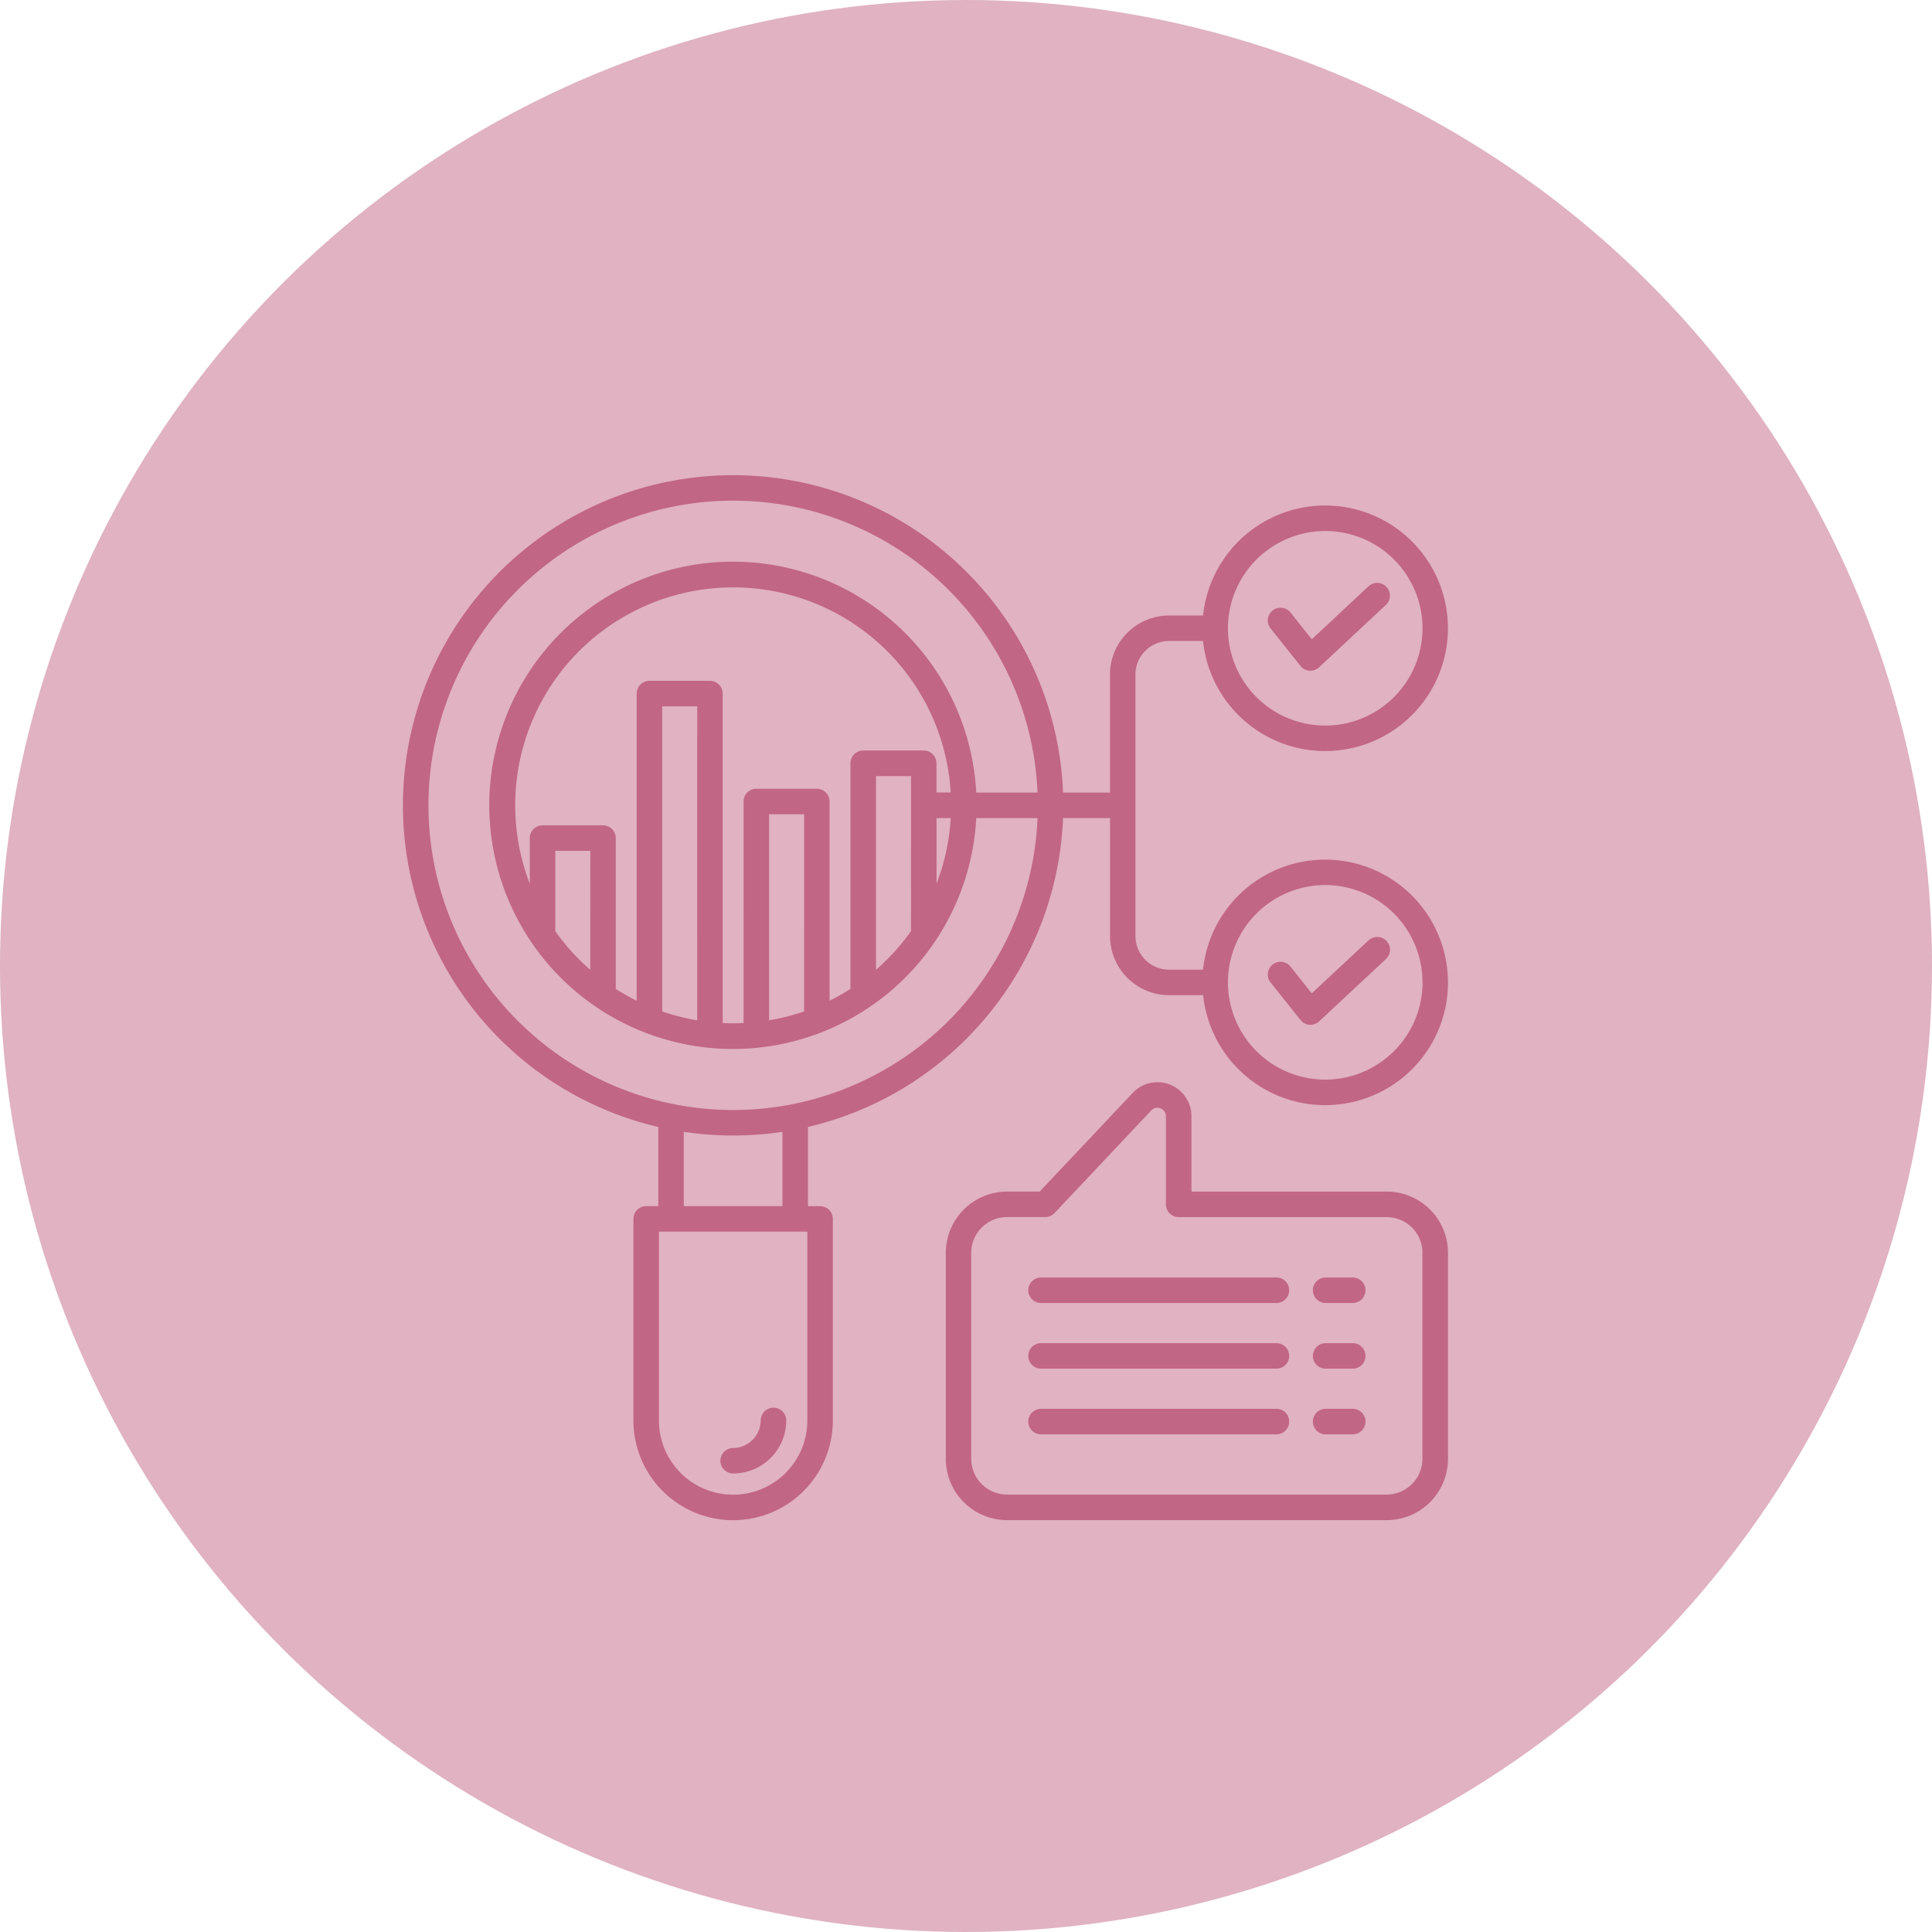
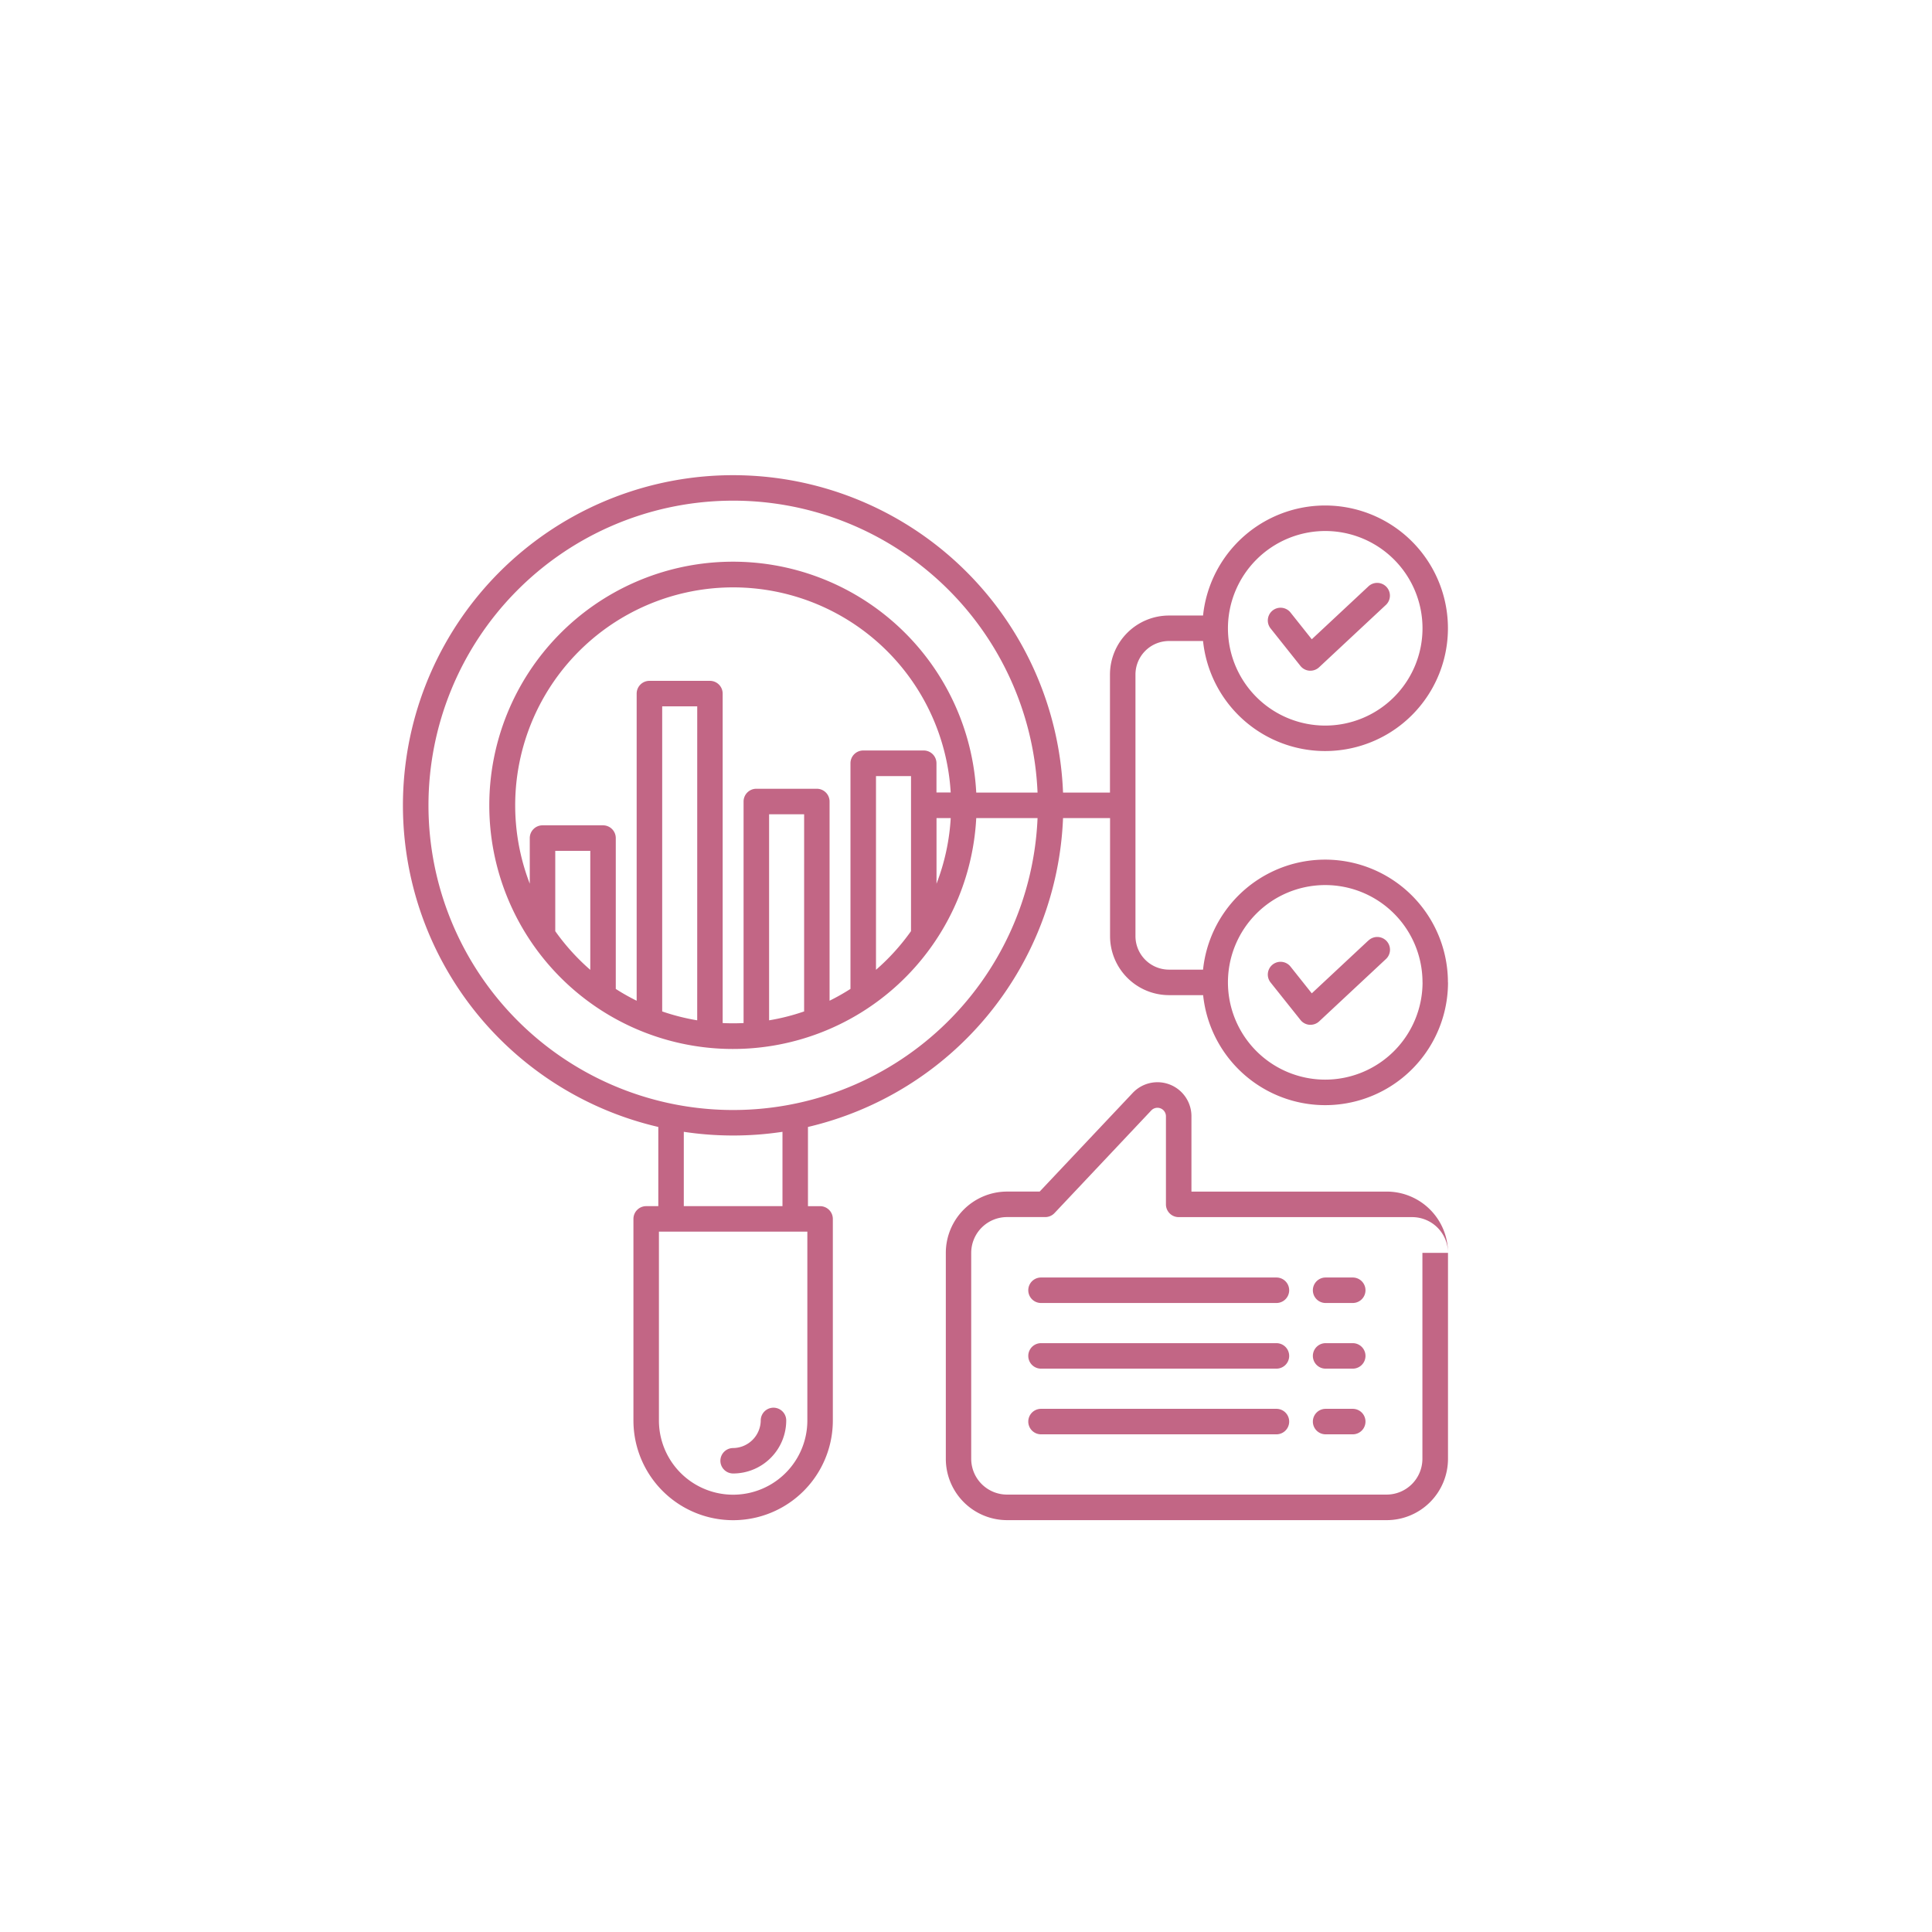
<svg xmlns="http://www.w3.org/2000/svg" width="119" height="119" viewBox="0 0 119 119">
  <g id="not_selected_2" data-name="not selected 2" transform="translate(2798 -5181)">
-     <circle id="Ellipse_100" data-name="Ellipse 100" cx="59.5" cy="59.5" r="59.5" transform="translate(-2679 5181) rotate(90)" fill="#e0b2c2" />
-     <path id="Path_830" data-name="Path 830" d="M29.551,70.708a.786.786,0,0,1,.785-.785,1.72,1.72,0,0,0,1.7-1.7.785.785,0,1,1,1.57,0,3.27,3.27,0,0,1-3.267,3.267A.786.786,0,0,1,29.551,70.708ZM74.367,57.9v12.69a3.778,3.778,0,0,1-3.774,3.774H47.21a3.778,3.778,0,0,1-3.774-3.774V57.9a3.778,3.778,0,0,1,3.774-3.774h2.007l5.732-6.078a2.093,2.093,0,0,1,3.616,1.436v4.643H70.593A3.776,3.776,0,0,1,74.367,57.9Zm-1.57,0a2.207,2.207,0,0,0-2.2-2.2H57.779a.786.786,0,0,1-.785-.785V49.485a.523.523,0,0,0-.9-.36l-5.964,6.326a.785.785,0,0,1-.572.246H47.209A2.207,2.207,0,0,0,45,57.9v12.69a2.207,2.207,0,0,0,2.2,2.2H70.591a2.207,2.207,0,0,0,2.2-2.2V57.9ZM68.5,59.419H66.829a.785.785,0,0,0,0,1.57H68.5a.785.785,0,1,0,0-1.57Zm-4.711,0H49.3a.785.785,0,1,0,0,1.57h14.5a.785.785,0,1,0,0-1.57ZM68.5,63.463H66.829a.785.785,0,0,0,0,1.57H68.5a.785.785,0,1,0,0-1.57Zm-4.711,0H49.3a.785.785,0,1,0,0,1.57h14.5a.785.785,0,1,0,0-1.57ZM68.5,67.508H66.829a.785.785,0,0,0,0,1.57H68.5a.785.785,0,0,0,0-1.57Zm-4.711,0H49.3a.785.785,0,0,0,0,1.57h14.5a.785.785,0,0,0,0-1.57ZM65.279,21.75a.781.781,0,0,0,.556.293l.058,0a.783.783,0,0,0,.535-.211l4.095-3.823a.785.785,0,1,0-1.071-1.147l-3.475,3.245-1.3-1.635a.785.785,0,1,0-1.227.979Zm9.089,19.492a7.562,7.562,0,0,1-15.083.785h-2.1a3.638,3.638,0,0,1-3.633-3.633V31.121H50.656A20.377,20.377,0,0,1,34.945,50.146v4.879h.747a.786.786,0,0,1,.785.785V68.226a6.141,6.141,0,0,1-12.282,0V55.809a.786.786,0,0,1,.785-.785h.747V50.146A20.337,20.337,0,1,1,50.656,29.551h2.891V22.278a3.638,3.638,0,0,1,3.633-3.633h2.1a7.562,7.562,0,1,1,0,1.57h-2.1a2.066,2.066,0,0,0-2.063,2.063V38.393a2.066,2.066,0,0,0,2.063,2.063h2.1a7.562,7.562,0,0,1,15.083.785ZM60.813,19.431a5.992,5.992,0,1,0,5.992-5.992A6,6,0,0,0,60.813,19.431ZM34.908,56.594H25.765V68.226a4.571,4.571,0,0,0,9.142,0V56.594Zm-1.533-6.149a20.4,20.4,0,0,1-6.078,0v4.578h6.078Zm15.71-19.324H45.31a15.007,15.007,0,1,1,0-1.57h3.776a18.766,18.766,0,1,0,0,1.57Zm-7.792-2.586H39.135V40.467a13.521,13.521,0,0,0,2.157-2.382Zm1.57,6.629a13.357,13.357,0,0,0,.875-4.043h-.875Zm.874-5.612A13.424,13.424,0,1,0,17.81,35.163V32.352a.786.786,0,0,1,.785-.785h3.727a.786.786,0,0,1,.785.785v9.293a13.342,13.342,0,0,0,1.287.727V23.453a.786.786,0,0,1,.785-.785h3.727a.786.786,0,0,1,.785.785V43.746q.32.016.644.016t.644-.016V30.1a.786.786,0,0,1,.785-.785h3.727a.786.786,0,0,1,.785.785v12.27a13.5,13.5,0,0,0,1.287-.727v-13.9a.786.786,0,0,1,.785-.785h3.727a.786.786,0,0,1,.785.785v1.8h.875Zm-9.028,1.336H32.551V43.578a13.16,13.16,0,0,0,2.157-.548Zm-6.585-6.649H25.966V43.03a13.329,13.329,0,0,0,2.157.548Zm-6.586,8.9H19.38v4.949a13.573,13.573,0,0,0,2.157,2.382Zm51.259,8.1a5.992,5.992,0,1,0-5.992,5.992A6,6,0,0,0,72.8,41.242Zm-3.345-2.568-3.475,3.245-1.3-1.635a.785.785,0,1,0-1.227.979l1.834,2.3a.781.781,0,0,0,.556.293l.058,0a.784.784,0,0,0,.535-.211l4.095-3.823a.785.785,0,1,0-1.071-1.147Z" transform="translate(-2783.179 5200.268)" fill="#c26685" />
+     <path id="Path_830" data-name="Path 830" d="M29.551,70.708a.786.786,0,0,1,.785-.785,1.72,1.72,0,0,0,1.7-1.7.785.785,0,1,1,1.57,0,3.27,3.27,0,0,1-3.267,3.267A.786.786,0,0,1,29.551,70.708ZM74.367,57.9v12.69a3.778,3.778,0,0,1-3.774,3.774H47.21a3.778,3.778,0,0,1-3.774-3.774V57.9a3.778,3.778,0,0,1,3.774-3.774h2.007l5.732-6.078a2.093,2.093,0,0,1,3.616,1.436v4.643H70.593A3.776,3.776,0,0,1,74.367,57.9Za2.207,2.207,0,0,0-2.2-2.2H57.779a.786.786,0,0,1-.785-.785V49.485a.523.523,0,0,0-.9-.36l-5.964,6.326a.785.785,0,0,1-.572.246H47.209A2.207,2.207,0,0,0,45,57.9v12.69a2.207,2.207,0,0,0,2.2,2.2H70.591a2.207,2.207,0,0,0,2.2-2.2V57.9ZM68.5,59.419H66.829a.785.785,0,0,0,0,1.57H68.5a.785.785,0,1,0,0-1.57Zm-4.711,0H49.3a.785.785,0,1,0,0,1.57h14.5a.785.785,0,1,0,0-1.57ZM68.5,63.463H66.829a.785.785,0,0,0,0,1.57H68.5a.785.785,0,1,0,0-1.57Zm-4.711,0H49.3a.785.785,0,1,0,0,1.57h14.5a.785.785,0,1,0,0-1.57ZM68.5,67.508H66.829a.785.785,0,0,0,0,1.57H68.5a.785.785,0,0,0,0-1.57Zm-4.711,0H49.3a.785.785,0,0,0,0,1.57h14.5a.785.785,0,0,0,0-1.57ZM65.279,21.75a.781.781,0,0,0,.556.293l.058,0a.783.783,0,0,0,.535-.211l4.095-3.823a.785.785,0,1,0-1.071-1.147l-3.475,3.245-1.3-1.635a.785.785,0,1,0-1.227.979Zm9.089,19.492a7.562,7.562,0,0,1-15.083.785h-2.1a3.638,3.638,0,0,1-3.633-3.633V31.121H50.656A20.377,20.377,0,0,1,34.945,50.146v4.879h.747a.786.786,0,0,1,.785.785V68.226a6.141,6.141,0,0,1-12.282,0V55.809a.786.786,0,0,1,.785-.785h.747V50.146A20.337,20.337,0,1,1,50.656,29.551h2.891V22.278a3.638,3.638,0,0,1,3.633-3.633h2.1a7.562,7.562,0,1,1,0,1.57h-2.1a2.066,2.066,0,0,0-2.063,2.063V38.393a2.066,2.066,0,0,0,2.063,2.063h2.1a7.562,7.562,0,0,1,15.083.785ZM60.813,19.431a5.992,5.992,0,1,0,5.992-5.992A6,6,0,0,0,60.813,19.431ZM34.908,56.594H25.765V68.226a4.571,4.571,0,0,0,9.142,0V56.594Zm-1.533-6.149a20.4,20.4,0,0,1-6.078,0v4.578h6.078Zm15.71-19.324H45.31a15.007,15.007,0,1,1,0-1.57h3.776a18.766,18.766,0,1,0,0,1.57Zm-7.792-2.586H39.135V40.467a13.521,13.521,0,0,0,2.157-2.382Zm1.57,6.629a13.357,13.357,0,0,0,.875-4.043h-.875Zm.874-5.612A13.424,13.424,0,1,0,17.81,35.163V32.352a.786.786,0,0,1,.785-.785h3.727a.786.786,0,0,1,.785.785v9.293a13.342,13.342,0,0,0,1.287.727V23.453a.786.786,0,0,1,.785-.785h3.727a.786.786,0,0,1,.785.785V43.746q.32.016.644.016t.644-.016V30.1a.786.786,0,0,1,.785-.785h3.727a.786.786,0,0,1,.785.785v12.27a13.5,13.5,0,0,0,1.287-.727v-13.9a.786.786,0,0,1,.785-.785h3.727a.786.786,0,0,1,.785.785v1.8h.875Zm-9.028,1.336H32.551V43.578a13.16,13.16,0,0,0,2.157-.548Zm-6.585-6.649H25.966V43.03a13.329,13.329,0,0,0,2.157.548Zm-6.586,8.9H19.38v4.949a13.573,13.573,0,0,0,2.157,2.382Zm51.259,8.1a5.992,5.992,0,1,0-5.992,5.992A6,6,0,0,0,72.8,41.242Zm-3.345-2.568-3.475,3.245-1.3-1.635a.785.785,0,1,0-1.227.979l1.834,2.3a.781.781,0,0,0,.556.293l.058,0a.784.784,0,0,0,.535-.211l4.095-3.823a.785.785,0,1,0-1.071-1.147Z" transform="translate(-2783.179 5200.268)" fill="#c26685" />
  </g>
</svg>